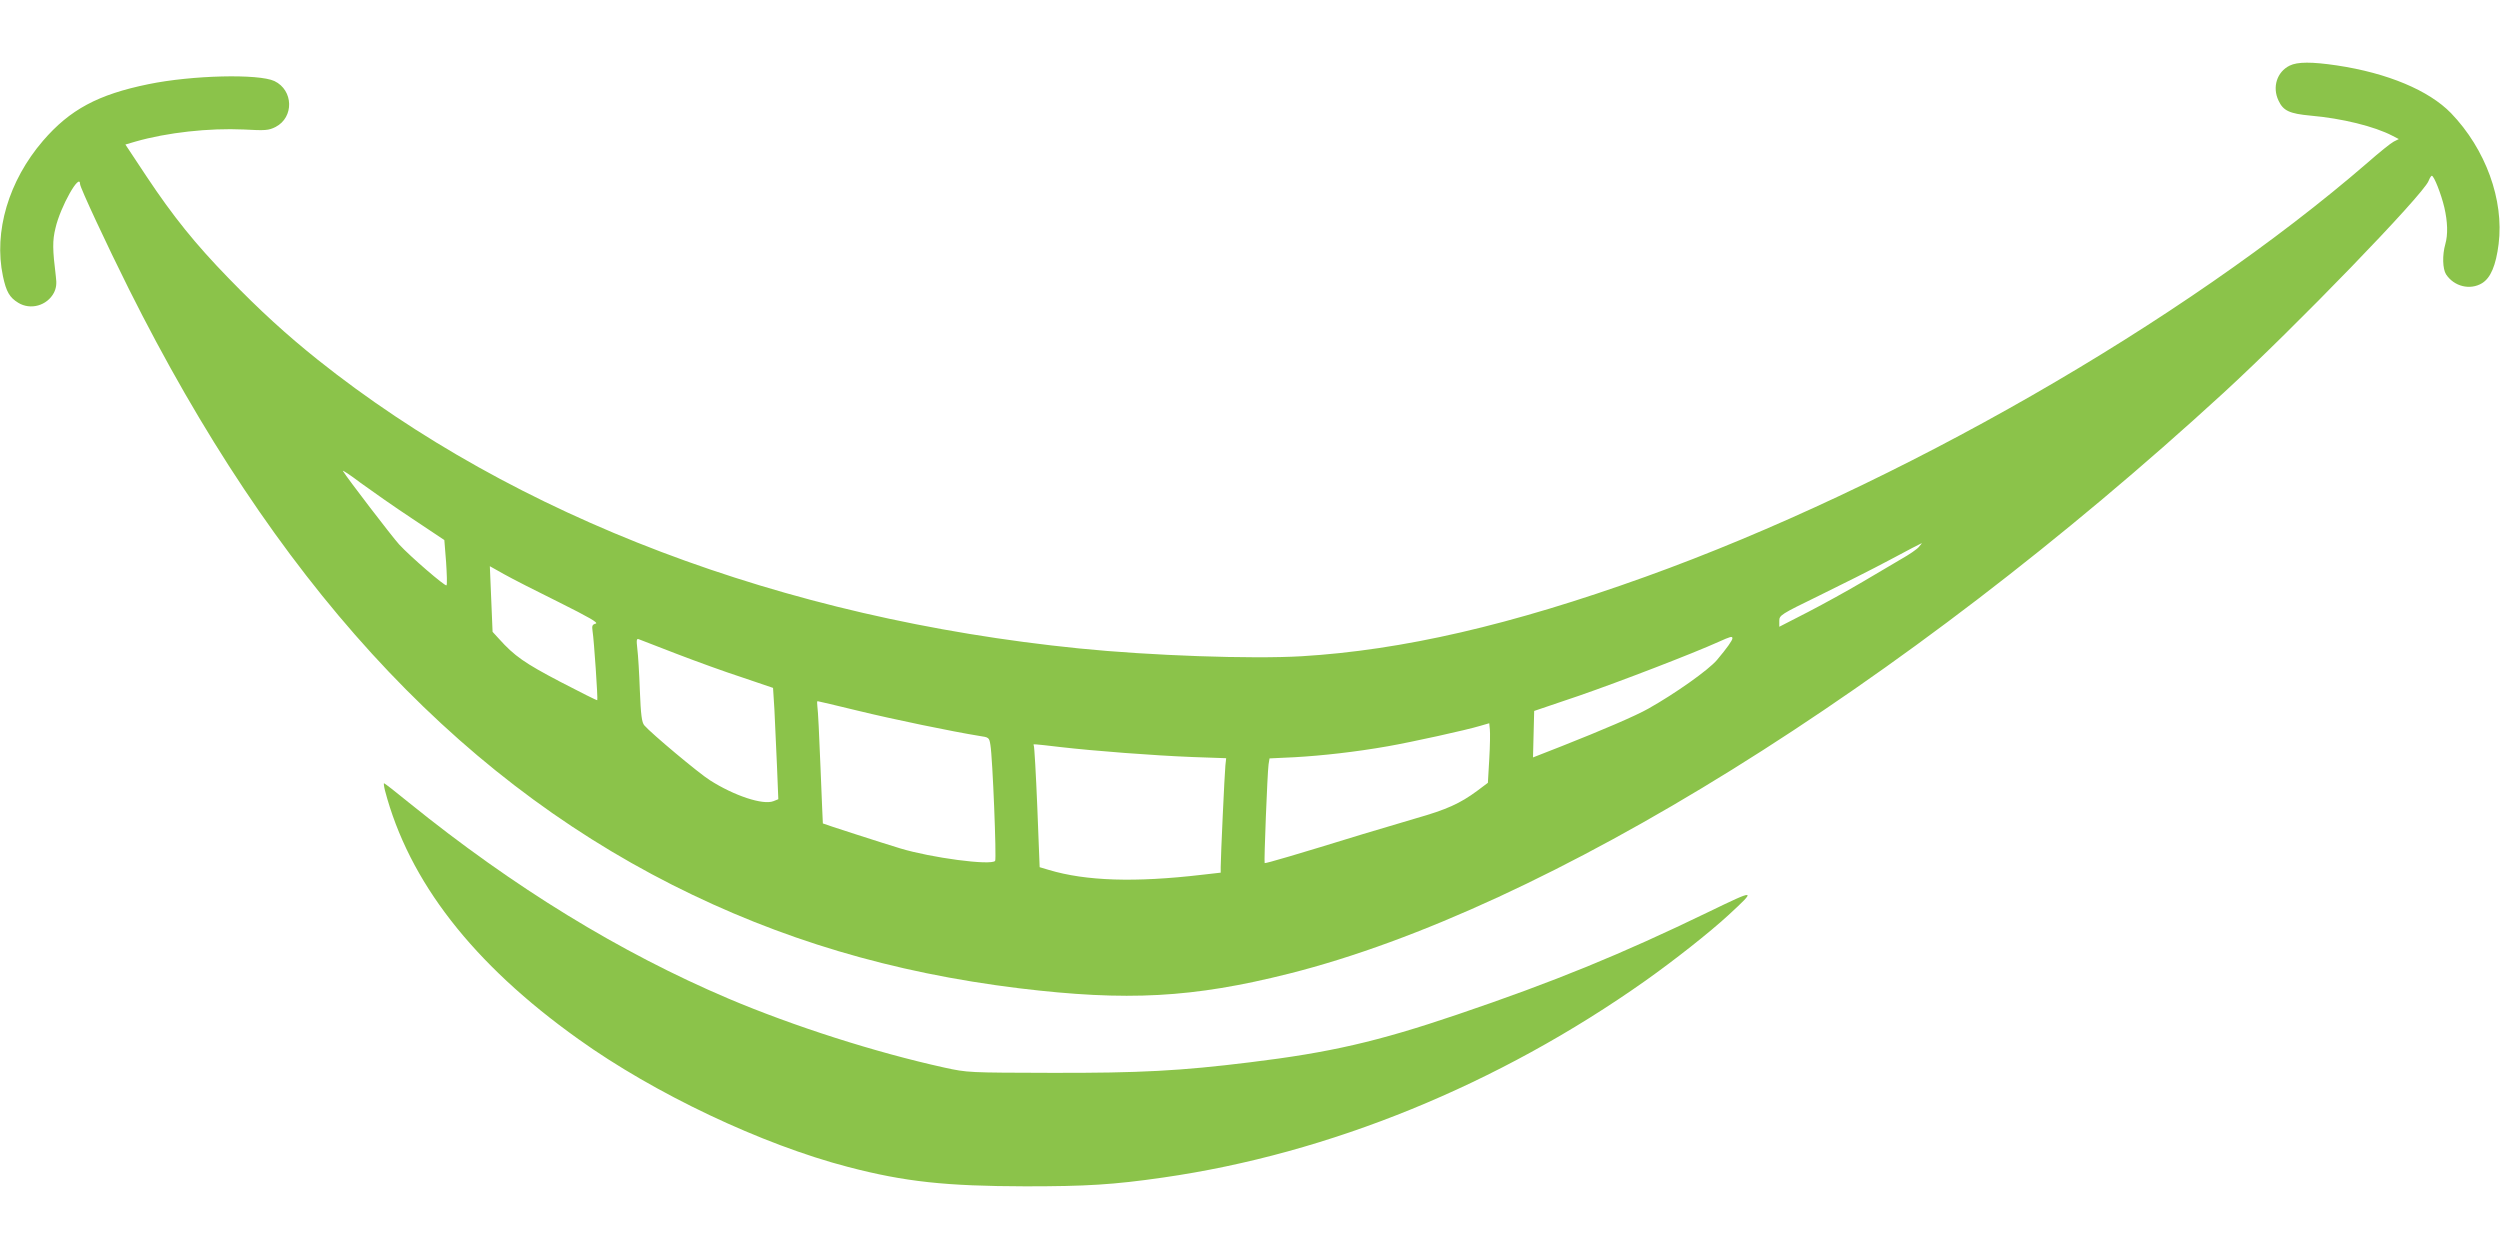
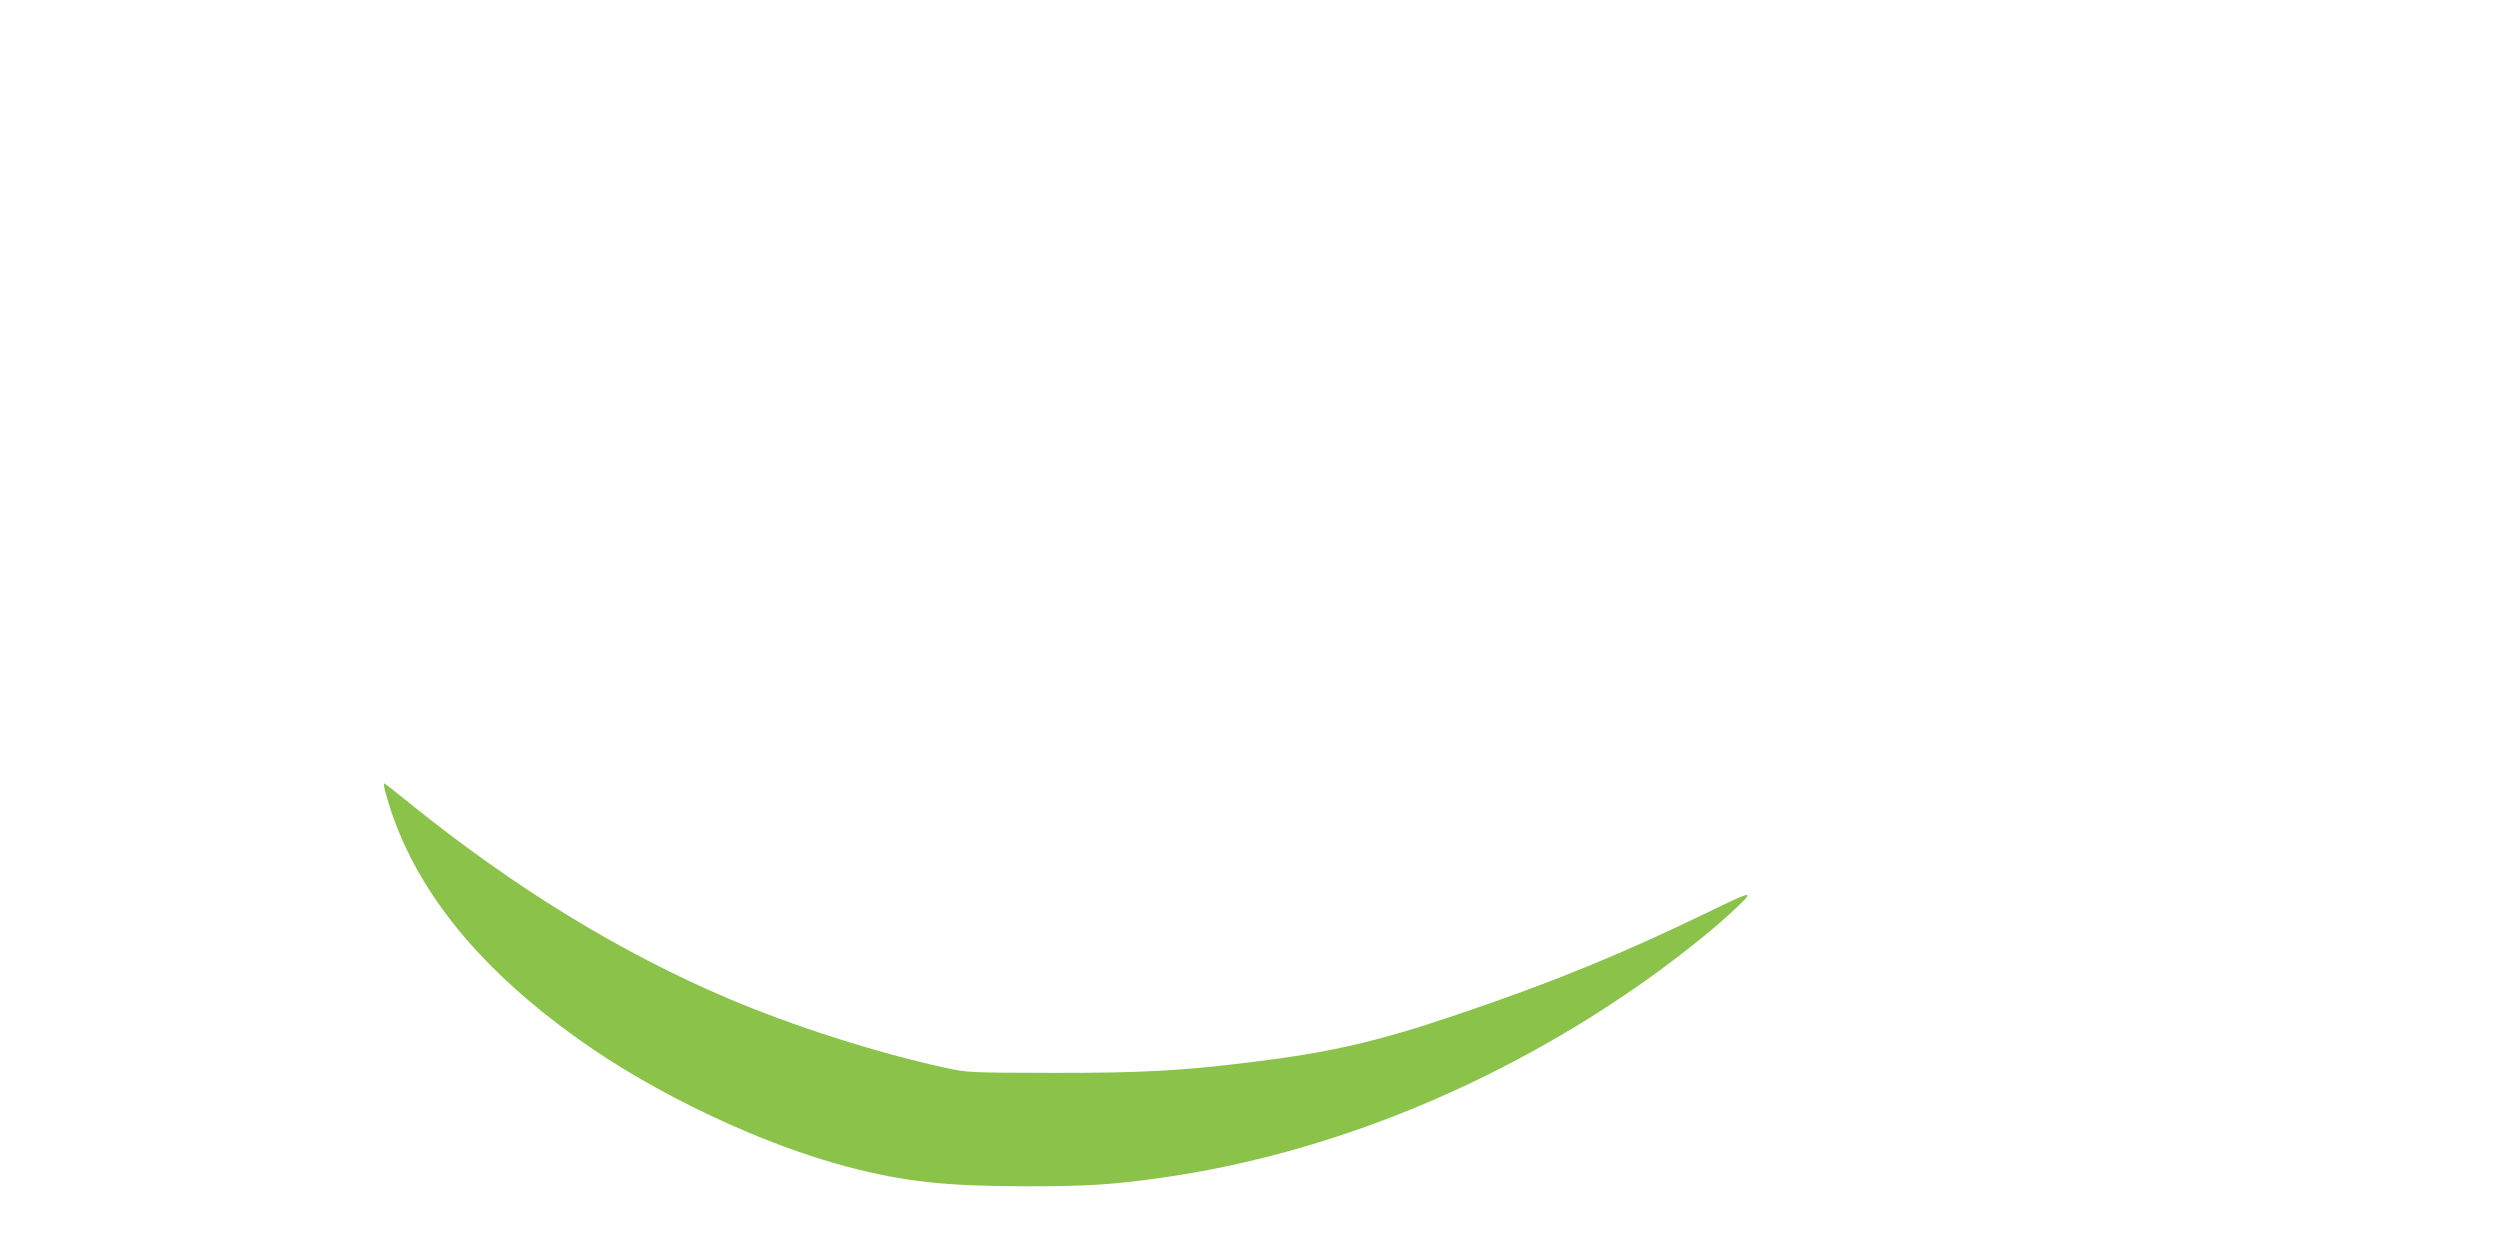
<svg xmlns="http://www.w3.org/2000/svg" version="1.0" width="1280pt" height="640pt" viewBox="0 0 1280 640" preserveAspectRatio="xMidYMid meet">
  <g transform="translate(0,640) scale(0.1,-0.1)" fill="#8bc34a" stroke="none">
-     <path d="M11723 6064 c-65 -32 -90 -110 -57 -179 24 -52 56 -67 164 -77 161 -14 327 -55 419 -103 l33 -17 -26 -13 c-14 -7 -74 -55 -133 -107 -943 -816 -2408 -1657 -3698 -2121 -689 -248 -1246 -376 -1761 -407 -257 -15 -773 3 -1139 40 -1518 153 -2887 672 -3898 1478 -160 128 -296 252 -457 418 -170 175 -283 315 -420 521 l-108 163 51 15 c164 47 377 70 555 62 111 -6 127 -5 163 13 95 49 92 188 -6 235 -81 38 -422 30 -645 -16 -259 -53 -402 -130 -540 -290 -176 -205 -253 -465 -205 -693 17 -80 34 -109 78 -136 63 -39 148 -15 183 51 12 24 15 46 10 83 -17 139 -18 183 -2 248 25 110 126 288 126 225 0 -17 139 -315 250 -537 743 -1485 1647 -2476 2783 -3051 550 -278 1123 -449 1775 -529 553 -67 889 -49 1382 75 1318 332 3139 1464 4785 2974 368 338 1020 1012 1049 1084 6 15 13 27 17 27 11 0 48 -94 64 -162 17 -74 19 -139 5 -188 -16 -56 -14 -127 4 -155 41 -62 123 -82 184 -45 44 27 71 90 85 201 28 225 -66 485 -244 670 -113 116 -324 205 -584 244 -128 19 -202 19 -242 -1z m-9613 -2319 l165 -110 9 -113 c4 -62 6 -116 2 -119 -6 -7 -185 147 -242 209 -35 38 -267 341 -288 376 -5 8 36 -19 90 -60 55 -40 173 -123 264 -183z m7714 -146 c-10 -12 -50 -39 -89 -61 -38 -23 -128 -75 -200 -118 -71 -42 -196 -111 -277 -153 l-148 -76 0 30 c0 29 6 33 203 129 111 54 274 136 362 183 88 47 162 86 164 86 2 1 -4 -8 -15 -20z m-6961 -283 c154 -77 203 -105 187 -109 -18 -5 -20 -11 -16 -39 7 -41 28 -350 24 -353 -2 -2 -87 41 -191 95 -181 95 -233 131 -312 219 l-33 36 -7 168 -7 168 73 -41 c41 -23 168 -88 282 -144z m6007 -184 c0 -11 -27 -49 -79 -111 -43 -51 -214 -172 -351 -249 -65 -37 -238 -111 -443 -192 l-148 -58 3 119 3 119 230 78 c211 73 582 216 715 276 60 27 70 30 70 18z m-5405 -80 c99 -38 250 -93 337 -121 l156 -53 7 -111 c3 -62 9 -190 13 -286 l7 -173 -25 -10 c-54 -21 -201 28 -325 107 -56 35 -302 241 -336 281 -13 15 -18 53 -23 179 -3 88 -9 184 -13 214 -5 44 -4 53 8 48 8 -3 95 -37 194 -75z m928 -291 c180 -44 485 -107 622 -129 48 -7 50 -8 56 -47 11 -63 32 -586 24 -593 -24 -24 -326 16 -485 64 -80 24 -393 125 -397 128 0 0 -6 129 -12 286 -6 157 -13 297 -16 313 -2 15 -2 27 1 27 3 0 96 -22 207 -49z m3232 -248 l-7 -121 -56 -42 c-87 -64 -155 -95 -313 -140 -79 -23 -200 -59 -269 -80 -341 -105 -501 -152 -505 -149 -4 5 14 463 20 505 l5 31 128 6 c142 8 312 27 477 56 120 21 403 83 475 105 l45 13 3 -31 c2 -17 1 -86 -3 -153z m-2195 62 c174 -20 473 -43 676 -51 l172 -6 -4 -37 c-4 -38 -24 -470 -24 -520 l0 -29 -97 -11 c-342 -40 -593 -32 -783 25 l-47 14 -12 307 c-7 170 -15 311 -18 316 -5 9 -10 9 137 -8z" />
-     <path d="M1971 2353 c122 -465 450 -888 990 -1273 389 -279 940 -540 1382 -655 291 -76 500 -98 907 -99 311 0 449 8 705 45 851 122 1716 475 2470 1008 148 105 326 245 425 336 145 134 142 134 -102 16 -446 -216 -789 -357 -1288 -526 -407 -138 -650 -194 -1060 -244 -356 -44 -564 -55 -1015 -54 -427 1 -431 1 -550 27 -354 78 -772 212 -1105 353 -555 236 -1099 569 -1637 1004 -67 55 -124 99 -127 99 -2 0 0 -17 5 -37z" />
+     <path d="M1971 2353 c122 -465 450 -888 990 -1273 389 -279 940 -540 1382 -655 291 -76 500 -98 907 -99 311 0 449 8 705 45 851 122 1716 475 2470 1008 148 105 326 245 425 336 145 134 142 134 -102 16 -446 -216 -789 -357 -1288 -526 -407 -138 -650 -194 -1060 -244 -356 -44 -564 -55 -1015 -54 -427 1 -431 1 -550 27 -354 78 -772 212 -1105 353 -555 236 -1099 569 -1637 1004 -67 55 -124 99 -127 99 -2 0 0 -17 5 -37" />
  </g>
</svg>